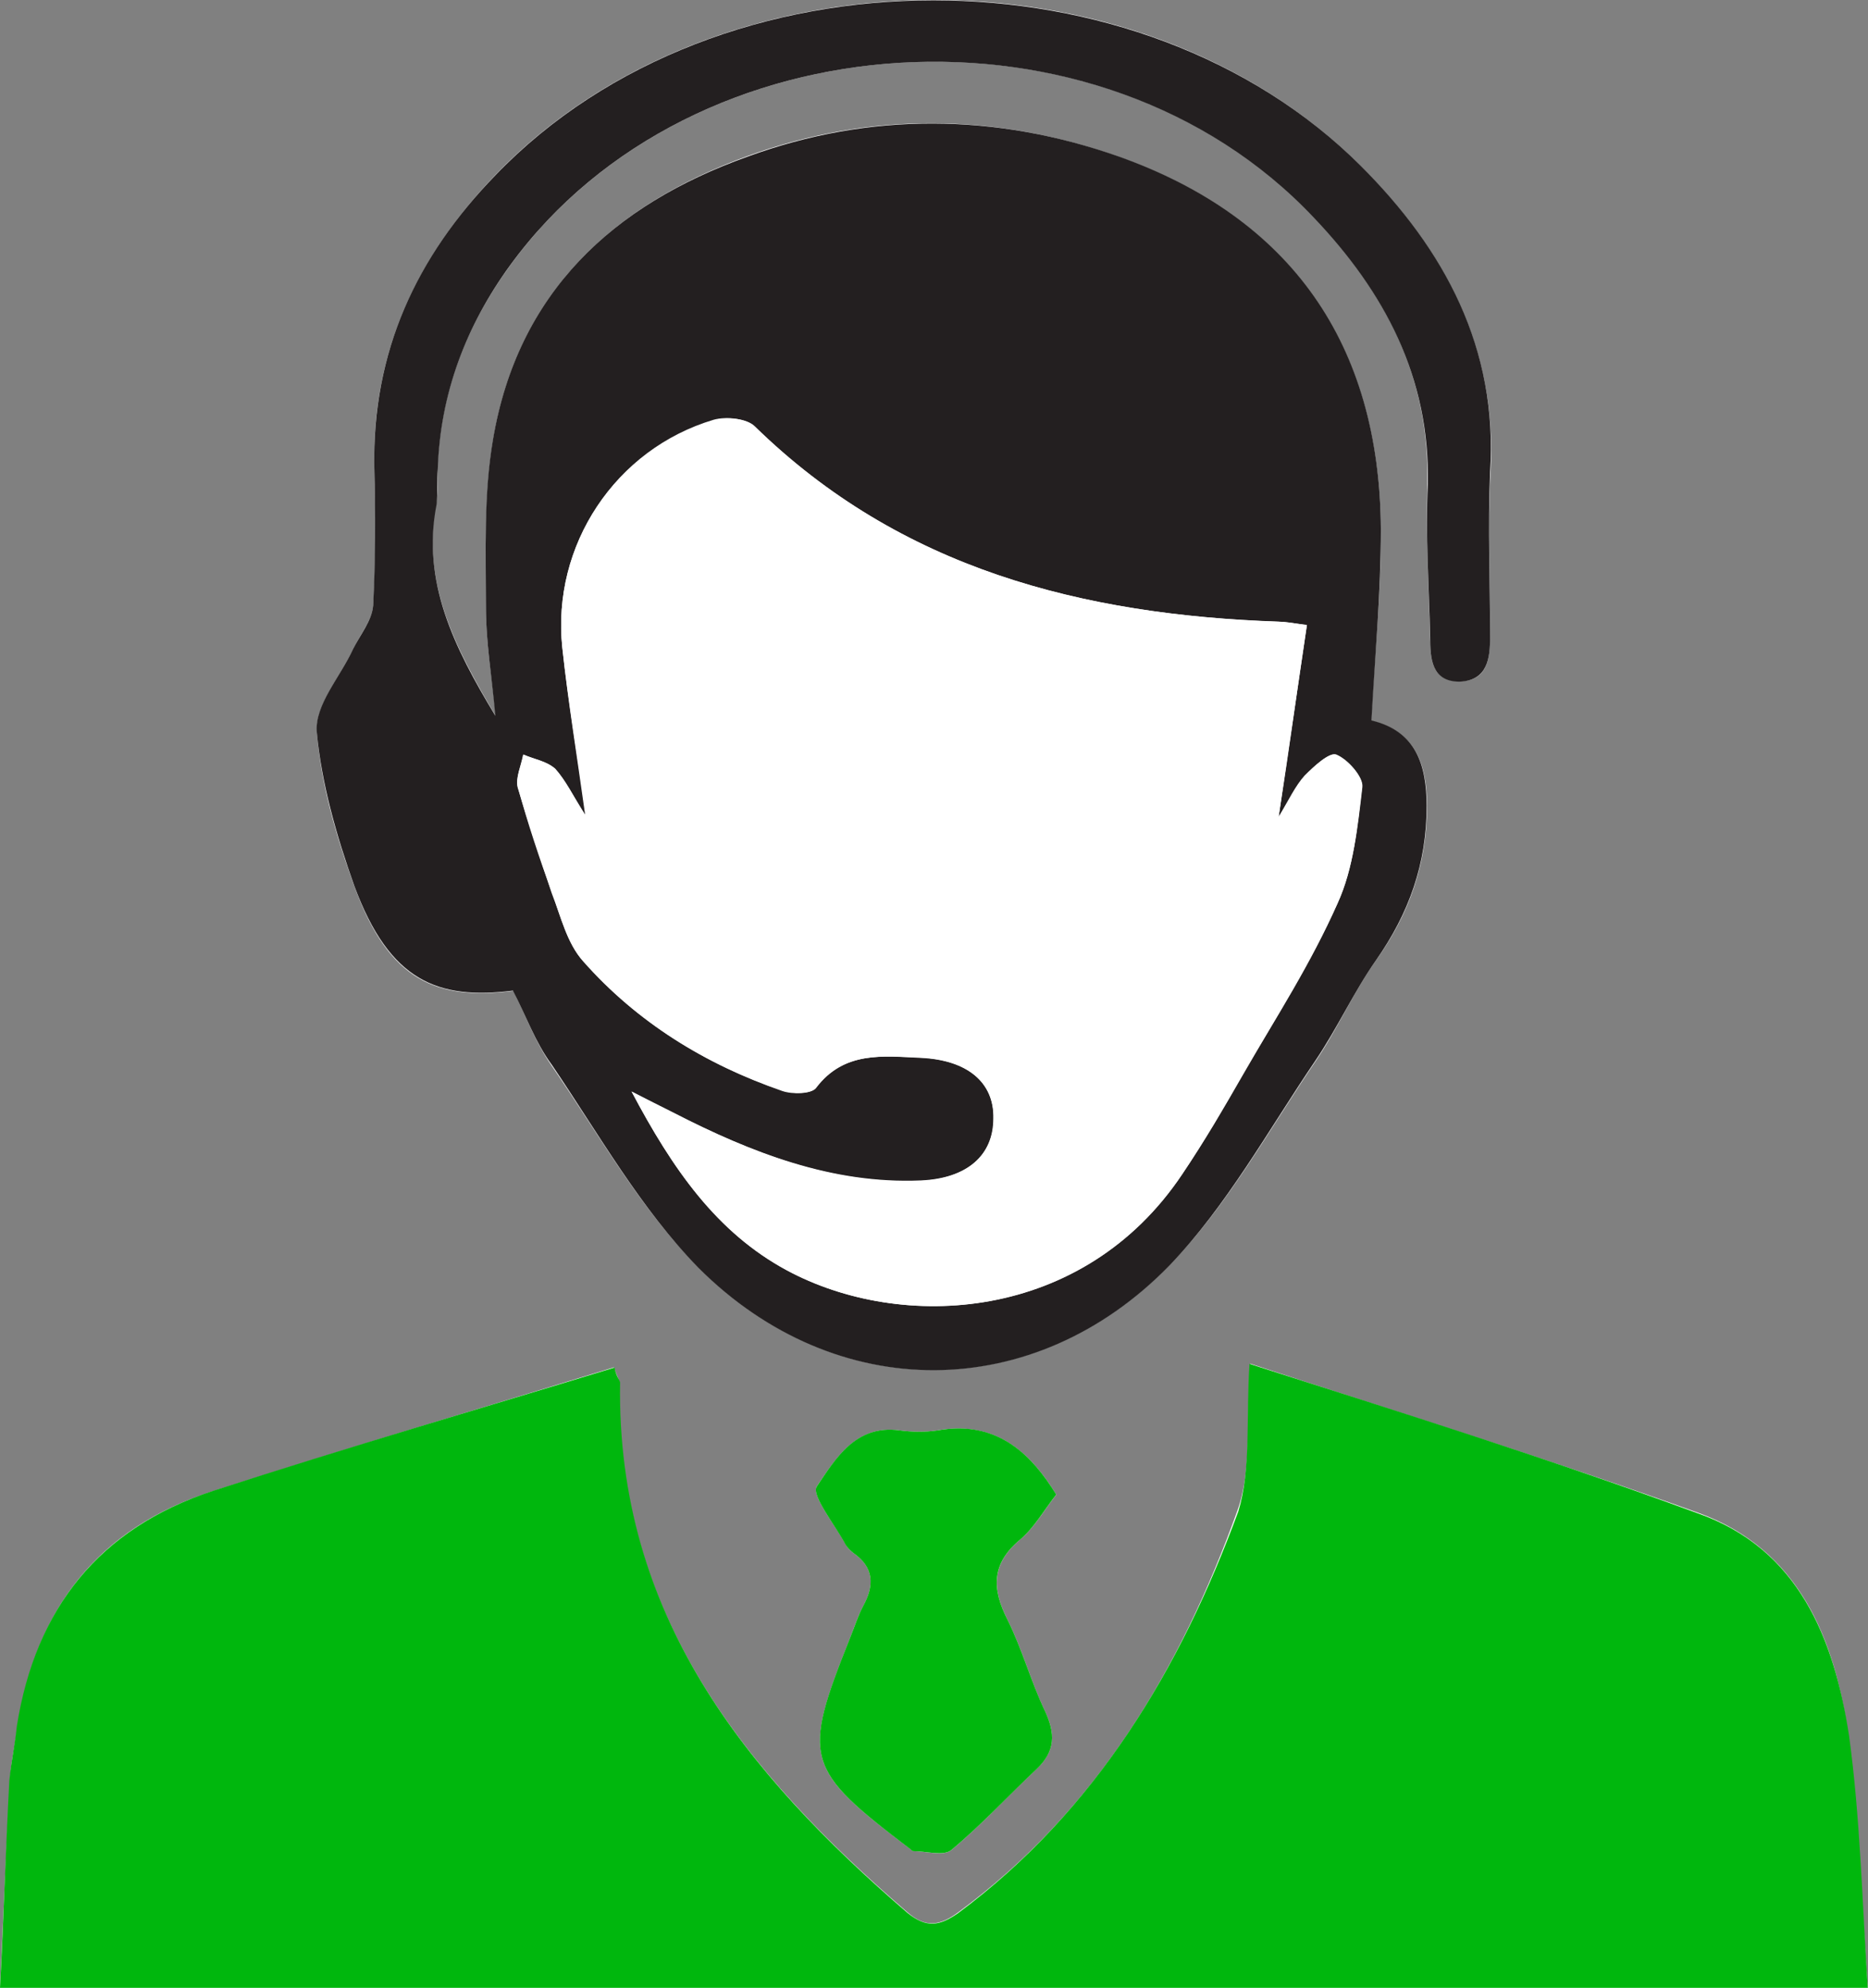
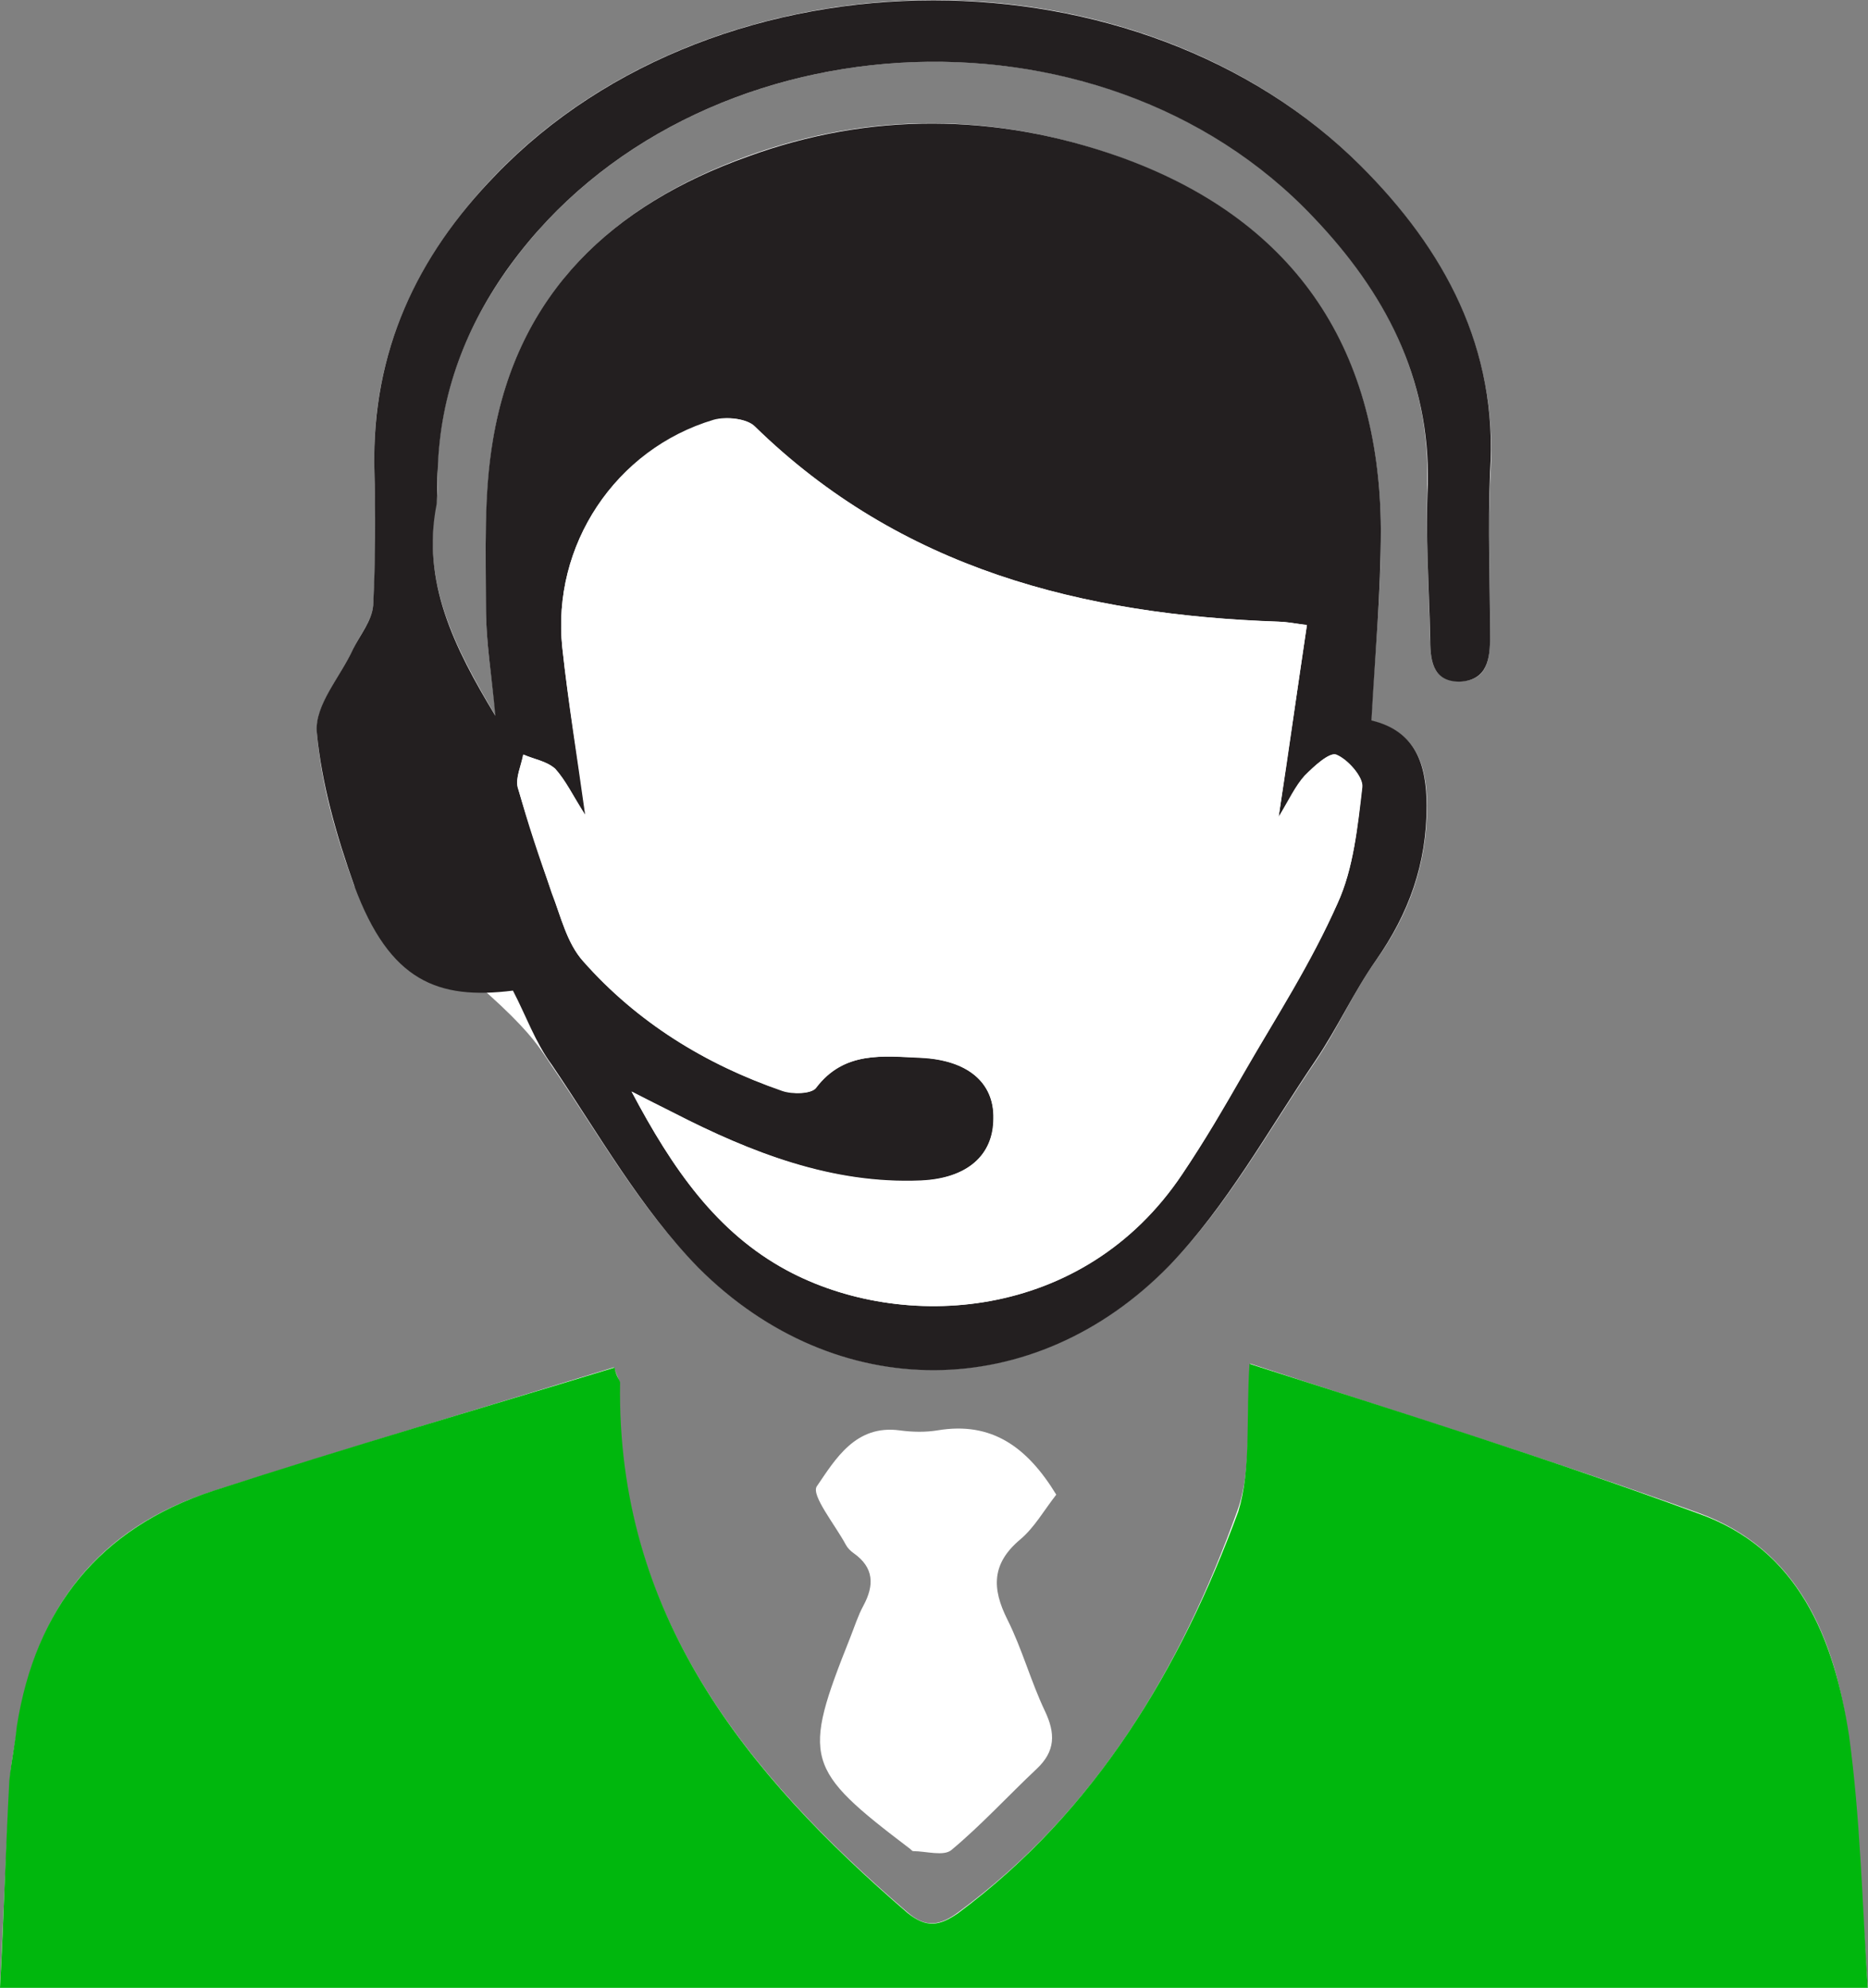
<svg xmlns="http://www.w3.org/2000/svg" width="100%" height="100%" viewBox="0 0 1763 1876" version="1.1" xml:space="preserve" style="fill-rule:evenodd;clip-rule:evenodd;stroke-linejoin:round;stroke-miterlimit:2;">
  <rect x="0" y="0" width="1763" height="1876" fill="#808080" stroke="none" />
  <g transform="matrix(1,0,0,1,-10020.4,-5779.48)">
    <g transform="matrix(1,0,0,1,11017.3,6188.99)">
-       <path d="M0,1000.82C-27.476,955.78 -60.975,931.639 -111.904,940.127C-123.575,942.072 -136.027,941.758 -147.809,940.171C-189.371,934.57 -208.437,967.239 -225.978,992.921C-231.657,1001.24 -208.752,1029.21 -198.64,1048.04C-196.992,1051.11 -194.244,1053.92 -191.367,1055.94C-171.932,1069.59 -171.584,1086.24 -182.107,1105.7C-187.204,1115.12 -190.452,1125.56 -194.441,1135.57C-240.153,1250.35 -237.575,1259.43 -137.944,1335.06C-136.989,1335.78 -136.049,1337.15 -135.096,1337.16C-122.813,1337.24 -106.274,1342.22 -98.995,1336.15C-70.585,1312.46 -45.44,1284.9 -18.418,1259.49C-0.777,1242.9 -0.659,1226.14 -10.731,1204.96C-24.078,1176.9 -32.244,1146.32 -46.164,1118.6C-60.972,1089.11 -60.973,1065.73 -34.01,1043.09C-20.642,1031.87 -11.564,1015.53 0,1000.82M297.158,270.562C300.45,208.963 306.714,149.047 306.273,89.18C304.993,-85.019 220.493,-204.145 58.712,-261.642C-57.513,-302.948 -175.363,-304.311 -291.287,-262.304C-418.106,-216.349 -508.397,-133.146 -531.497,5.444C-540.107,57.101 -538.312,110.753 -538.281,163.493C-538.262,196.09 -532.622,228.683 -529.042,266.124C-567.731,201.223 -599.157,139.92 -585.29,66.032C-583.317,55.518 -584.368,44.436 -584.024,33.617C-581.737,-38.384 -557.262,-101.918 -514.737,-160.043C-343.027,-394.745 41.547,-418.018 243.525,-204.547C310.083,-134.202 352.915,-53.221 350.149,47.443C348.829,95.484 351.609,143.642 352.718,191.743C353.174,211.531 353.591,233.416 380.761,233.268C407.336,233.123 409.212,211.626 409.347,191.691C409.694,139.973 406.872,88.102 409.891,36.56C416.759,-80.733 366.189,-173.672 287.283,-252.848C75.31,-465.547 -321.857,-460.729 -529.669,-244.08C-603.268,-167.351 -646.137,-77.269 -643.537,31.556C-642.504,74.83 -642.022,118.251 -644.625,161.404C-645.476,175.517 -656.938,188.962 -663.424,202.771C-675.762,229.043 -699.759,256.272 -697.797,281.459C-693.968,330.628 -679.458,380.068 -662.435,426.872C-629.722,516.812 -584.154,534.5 -512.37,525.497C-500.84,548.536 -491.581,573.85 -476.776,595.344C-431.996,660.356 -392.516,731.317 -337.479,786.504C-208.108,916.225 -20.977,915.165 106.973,784.095C161.45,728.289 200.37,657.061 244.779,591.767C265.642,561.094 280.563,526.304 302.104,496.19C333.375,452.474 349.7,405.351 349.897,351.742C350.045,311.863 339.147,280.406 297.158,270.562M765.829,1466.37C759.832,1383.6 758.179,1305.19 747.514,1228.02C734.866,1136.51 700.719,1052.18 605.693,1017.86C466.367,967.541 324.614,923.94 183.064,877.202C179.041,930.556 184.979,976.811 170.933,1015.88C117.313,1165.05 38.358,1298.55 -92.661,1395C-109.447,1407.35 -123.084,1409.83 -139.922,1395.36C-293.892,1263.09 -415.222,1113.24 -412.448,895.535C-412.409,892.422 -414.488,889.281 -417.485,880.68C-544.124,919.647 -670.549,957.385 -796.192,997.563C-904.329,1032.14 -963.638,1109.09 -980.397,1220.24C-982.907,1236.88 -986.562,1253.47 -987.489,1270.21C-991.111,1335.6 -993.851,1401.04 -996.913,1466.37L765.829,1466.37Z" style="fill:white;fill-rule:nonzero;" />
+       <path d="M0,1000.82C-27.476,955.78 -60.975,931.639 -111.904,940.127C-123.575,942.072 -136.027,941.758 -147.809,940.171C-189.371,934.57 -208.437,967.239 -225.978,992.921C-231.657,1001.24 -208.752,1029.21 -198.64,1048.04C-196.992,1051.11 -194.244,1053.92 -191.367,1055.94C-171.932,1069.59 -171.584,1086.24 -182.107,1105.7C-187.204,1115.12 -190.452,1125.56 -194.441,1135.57C-240.153,1250.35 -237.575,1259.43 -137.944,1335.06C-136.989,1335.78 -136.049,1337.15 -135.096,1337.16C-122.813,1337.24 -106.274,1342.22 -98.995,1336.15C-70.585,1312.46 -45.44,1284.9 -18.418,1259.49C-0.777,1242.9 -0.659,1226.14 -10.731,1204.96C-24.078,1176.9 -32.244,1146.32 -46.164,1118.6C-60.972,1089.11 -60.973,1065.73 -34.01,1043.09C-20.642,1031.87 -11.564,1015.53 0,1000.82M297.158,270.562C300.45,208.963 306.714,149.047 306.273,89.18C304.993,-85.019 220.493,-204.145 58.712,-261.642C-57.513,-302.948 -175.363,-304.311 -291.287,-262.304C-418.106,-216.349 -508.397,-133.146 -531.497,5.444C-540.107,57.101 -538.312,110.753 -538.281,163.493C-538.262,196.09 -532.622,228.683 -529.042,266.124C-567.731,201.223 -599.157,139.92 -585.29,66.032C-583.317,55.518 -584.368,44.436 -584.024,33.617C-581.737,-38.384 -557.262,-101.918 -514.737,-160.043C-343.027,-394.745 41.547,-418.018 243.525,-204.547C310.083,-134.202 352.915,-53.221 350.149,47.443C348.829,95.484 351.609,143.642 352.718,191.743C353.174,211.531 353.591,233.416 380.761,233.268C407.336,233.123 409.212,211.626 409.347,191.691C409.694,139.973 406.872,88.102 409.891,36.56C416.759,-80.733 366.189,-173.672 287.283,-252.848C75.31,-465.547 -321.857,-460.729 -529.669,-244.08C-603.268,-167.351 -646.137,-77.269 -643.537,31.556C-642.504,74.83 -642.022,118.251 -644.625,161.404C-645.476,175.517 -656.938,188.962 -663.424,202.771C-675.762,229.043 -699.759,256.272 -697.797,281.459C-693.968,330.628 -679.458,380.068 -662.435,426.872C-500.84,548.536 -491.581,573.85 -476.776,595.344C-431.996,660.356 -392.516,731.317 -337.479,786.504C-208.108,916.225 -20.977,915.165 106.973,784.095C161.45,728.289 200.37,657.061 244.779,591.767C265.642,561.094 280.563,526.304 302.104,496.19C333.375,452.474 349.7,405.351 349.897,351.742C350.045,311.863 339.147,280.406 297.158,270.562M765.829,1466.37C759.832,1383.6 758.179,1305.19 747.514,1228.02C734.866,1136.51 700.719,1052.18 605.693,1017.86C466.367,967.541 324.614,923.94 183.064,877.202C179.041,930.556 184.979,976.811 170.933,1015.88C117.313,1165.05 38.358,1298.55 -92.661,1395C-109.447,1407.35 -123.084,1409.83 -139.922,1395.36C-293.892,1263.09 -415.222,1113.24 -412.448,895.535C-412.409,892.422 -414.488,889.281 -417.485,880.68C-544.124,919.647 -670.549,957.385 -796.192,997.563C-904.329,1032.14 -963.638,1109.09 -980.397,1220.24C-982.907,1236.88 -986.562,1253.47 -987.489,1270.21C-991.111,1335.6 -993.851,1401.04 -996.913,1466.37L765.829,1466.37Z" style="fill:white;fill-rule:nonzero;" />
    </g>
    <g transform="matrix(1762.74,0,0,-1762.74,10020.4,7360.78)">
      <path d="M0.663,0.088C0.632,0.004 0.587,-0.072 0.513,-0.127C0.503,-0.134 0.496,-0.135 0.486,-0.127C0.399,-0.052 0.33,0.033 0.332,0.157C0.332,0.158 0.33,0.16 0.329,0.165C0.257,0.143 0.185,0.122 0.114,0.099C0.053,0.079 0.019,0.036 0.009,-0.027C0.008,-0.037 0.006,-0.046 0.005,-0.056C0.003,-0.093 0.002,-0.13 -0,-0.167L1,-0.167C0.997,-0.12 0.996,-0.076 0.99,-0.032C0.982,0.02 0.963,0.068 0.909,0.087C0.83,0.116 0.75,0.141 0.669,0.167C0.667,0.137 0.67,0.111 0.663,0.088Z" style="fill:url(#_Linear1);fill-rule:nonzero;" />
    </g>
    <g transform="matrix(1108.42,0,0,-1108.42,10319.4,6450.4)">
      <path d="M0.152,0.456C0.085,0.387 0.047,0.306 0.049,0.207C0.05,0.168 0.05,0.129 0.048,0.09C0.047,0.077 0.037,0.065 0.031,0.053C0.02,0.029 -0.002,0.005 0,-0.018C0.004,-0.062 0.017,-0.107 0.032,-0.149C0.062,-0.23 0.103,-0.246 0.167,-0.238C0.178,-0.259 0.186,-0.282 0.2,-0.301C0.24,-0.36 0.276,-0.424 0.325,-0.474C0.442,-0.591 0.611,-0.59 0.726,-0.472C0.775,-0.421 0.81,-0.357 0.85,-0.298C0.869,-0.27 0.883,-0.239 0.902,-0.212C0.93,-0.172 0.945,-0.13 0.945,-0.081C0.945,-0.046 0.936,-0.017 0.898,-0.008C0.901,0.047 0.906,0.101 0.906,0.155C0.905,0.313 0.829,0.42 0.683,0.472C0.578,0.509 0.471,0.51 0.367,0.472C0.252,0.431 0.171,0.356 0.15,0.231C0.142,0.184 0.144,0.136 0.144,0.088C0.144,0.059 0.149,0.03 0.152,-0.004C0.117,0.054 0.089,0.11 0.102,0.176C0.103,0.186 0.102,0.196 0.103,0.206C0.105,0.27 0.127,0.328 0.165,0.38C0.32,0.592 0.667,0.613 0.849,0.42C0.909,0.357 0.948,0.284 0.946,0.193C0.944,0.15 0.947,0.106 0.948,0.063C0.948,0.045 0.949,0.025 0.973,0.025C0.997,0.026 0.999,0.045 0.999,0.063C0.999,0.11 0.997,0.156 0.999,0.203C1.006,0.309 0.96,0.393 0.889,0.464C0.795,0.558 0.66,0.605 0.525,0.605C0.386,0.605 0.247,0.555 0.152,0.456ZM0.209,0.054C0.2,0.141 0.254,0.223 0.338,0.248C0.349,0.251 0.366,0.249 0.373,0.242C0.497,0.121 0.652,0.082 0.819,0.076C0.825,0.076 0.831,0.075 0.843,0.073C0.835,0.02 0.828,-0.032 0.819,-0.09C0.828,-0.075 0.833,-0.064 0.841,-0.055C0.849,-0.047 0.862,-0.035 0.868,-0.037C0.878,-0.041 0.891,-0.056 0.89,-0.065C0.886,-0.098 0.883,-0.134 0.869,-0.164C0.847,-0.214 0.817,-0.261 0.789,-0.308C0.773,-0.337 0.756,-0.366 0.737,-0.394C0.653,-0.52 0.498,-0.529 0.4,-0.476C0.341,-0.444 0.303,-0.39 0.268,-0.324C0.284,-0.332 0.294,-0.337 0.304,-0.342C0.37,-0.376 0.438,-0.403 0.514,-0.4C0.554,-0.398 0.576,-0.378 0.576,-0.347C0.577,-0.316 0.554,-0.297 0.514,-0.295C0.482,-0.294 0.449,-0.289 0.425,-0.321C0.421,-0.326 0.405,-0.326 0.396,-0.323C0.331,-0.301 0.273,-0.265 0.227,-0.213C0.213,-0.198 0.208,-0.175 0.2,-0.155C0.19,-0.125 0.18,-0.095 0.171,-0.065C0.169,-0.057 0.174,-0.047 0.176,-0.037C0.185,-0.041 0.196,-0.043 0.203,-0.049C0.212,-0.059 0.218,-0.072 0.229,-0.089C0.222,-0.038 0.214,0.008 0.209,0.054Z" style="fill:url(#_Linear2);fill-rule:nonzero;" />
    </g>
    <g transform="matrix(226.869,0,0,-226.869,10790.4,7326.98)">
-       <path d="M0.507,0.872C0.455,0.864 0.4,0.865 0.348,0.872C0.165,0.897 0.081,0.753 0.004,0.639C-0.021,0.603 0.08,0.479 0.124,0.396C0.132,0.383 0.144,0.371 0.156,0.362C0.242,0.302 0.244,0.228 0.197,0.142C0.175,0.101 0.161,0.055 0.143,0.011C-0.059,-0.495 -0.047,-0.535 0.392,-0.869C0.396,-0.872 0.4,-0.878 0.405,-0.878C0.459,-0.878 0.532,-0.9 0.564,-0.873C0.689,-0.769 0.8,-0.648 0.919,-0.536C0.997,-0.462 0.997,-0.389 0.953,-0.295C0.894,-0.171 0.858,-0.037 0.797,0.085C0.731,0.215 0.731,0.319 0.85,0.418C0.909,0.468 0.949,0.54 1,0.605C0.895,0.777 0.77,0.88 0.593,0.88C0.565,0.88 0.537,0.877 0.507,0.872Z" style="fill:url(#_Linear3);fill-rule:nonzero;" />
-     </g>
+       </g>
    <g transform="matrix(1,0,0,1,10572.7,6660.5)">
      <path d="M0,-111.785C-7.76,-167.921 -16.152,-218.82 -21.582,-270.033C-31.808,-366.464 28.441,-456.819 121.591,-484.508C133.12,-487.935 152.348,-486.329 159.994,-478.856C297.766,-344.219 468.937,-300.741 654.271,-294.507C661.225,-294.273 668.141,-292.911 681.18,-291.339C672.385,-231.759 663.892,-174.231 654.401,-109.943C664.682,-126.462 670.321,-139.115 679.217,-148.768C687.46,-157.714 702.558,-171.438 708.638,-168.868C719.746,-164.172 734.613,-148.055 733.498,-138.361C729.221,-101.199 725.105,-62.046 710.024,-28.545C685.079,26.864 652.099,78.707 621.701,131.591C603.165,163.838 584.234,195.962 563.57,226.863C470.066,366.696 299.01,376.15 189.926,317.396C124.226,282.009 82.634,222.689 43.851,148.869C61.978,158.255 72.652,163.932 83.457,169.351C156.999,206.239 232.447,236.422 316.922,232.79C360.19,230.93 385.191,209.305 385.547,174.751C385.898,140.546 361.159,119.229 316.79,117.2C281,115.564 244.424,110.541 217.786,145.481C213.301,151.364 195.492,151.722 186,148.422C113.321,123.152 48.82,83.675 -2.146,25.861C-17.085,8.914 -23.256,-16.371 -31.357,-38.596C-43.271,-71.278 -54.327,-104.367 -63.486,-137.9C-66.004,-147.117 -60.463,-158.535 -58.62,-168.942C-48.473,-164.69 -35.811,-162.876 -28.765,-155.614C-18.19,-144.713 -11.554,-129.992 0,-111.785" style="fill:white;fill-rule:nonzero;" />
    </g>
  </g>
  <defs>
    <linearGradient id="_Linear1" x1="0" y1="0" x2="1" y2="0" gradientUnits="userSpaceOnUse" gradientTransform="matrix(1,0,0,-1,0,2.66454e-15)">
      <stop offset="0" style="stop-color:rgb(0,183,13);stop-opacity:1" />
      <stop offset="1" style="stop-color:rgb(0,183,13);stop-opacity:1" />
    </linearGradient>
    <linearGradient id="_Linear2" x1="0" y1="0" x2="1" y2="0" gradientUnits="userSpaceOnUse" gradientTransform="matrix(1,0,0,-1,0,0.022)">
      <stop offset="0" style="stop-color:rgb(35,31,32);stop-opacity:1" />
      <stop offset="1" style="stop-color:rgb(35,31,32);stop-opacity:1" />
    </linearGradient>
    <linearGradient id="_Linear3" x1="0" y1="0" x2="1" y2="0" gradientUnits="userSpaceOnUse" gradientTransform="matrix(1,0,0,-1,0,-0.004)">
      <stop offset="0" style="stop-color:rgb(0,183,13);stop-opacity:1" />
      <stop offset="1" style="stop-color:rgb(0,183,13);stop-opacity:1" />
    </linearGradient>
  </defs>
</svg>